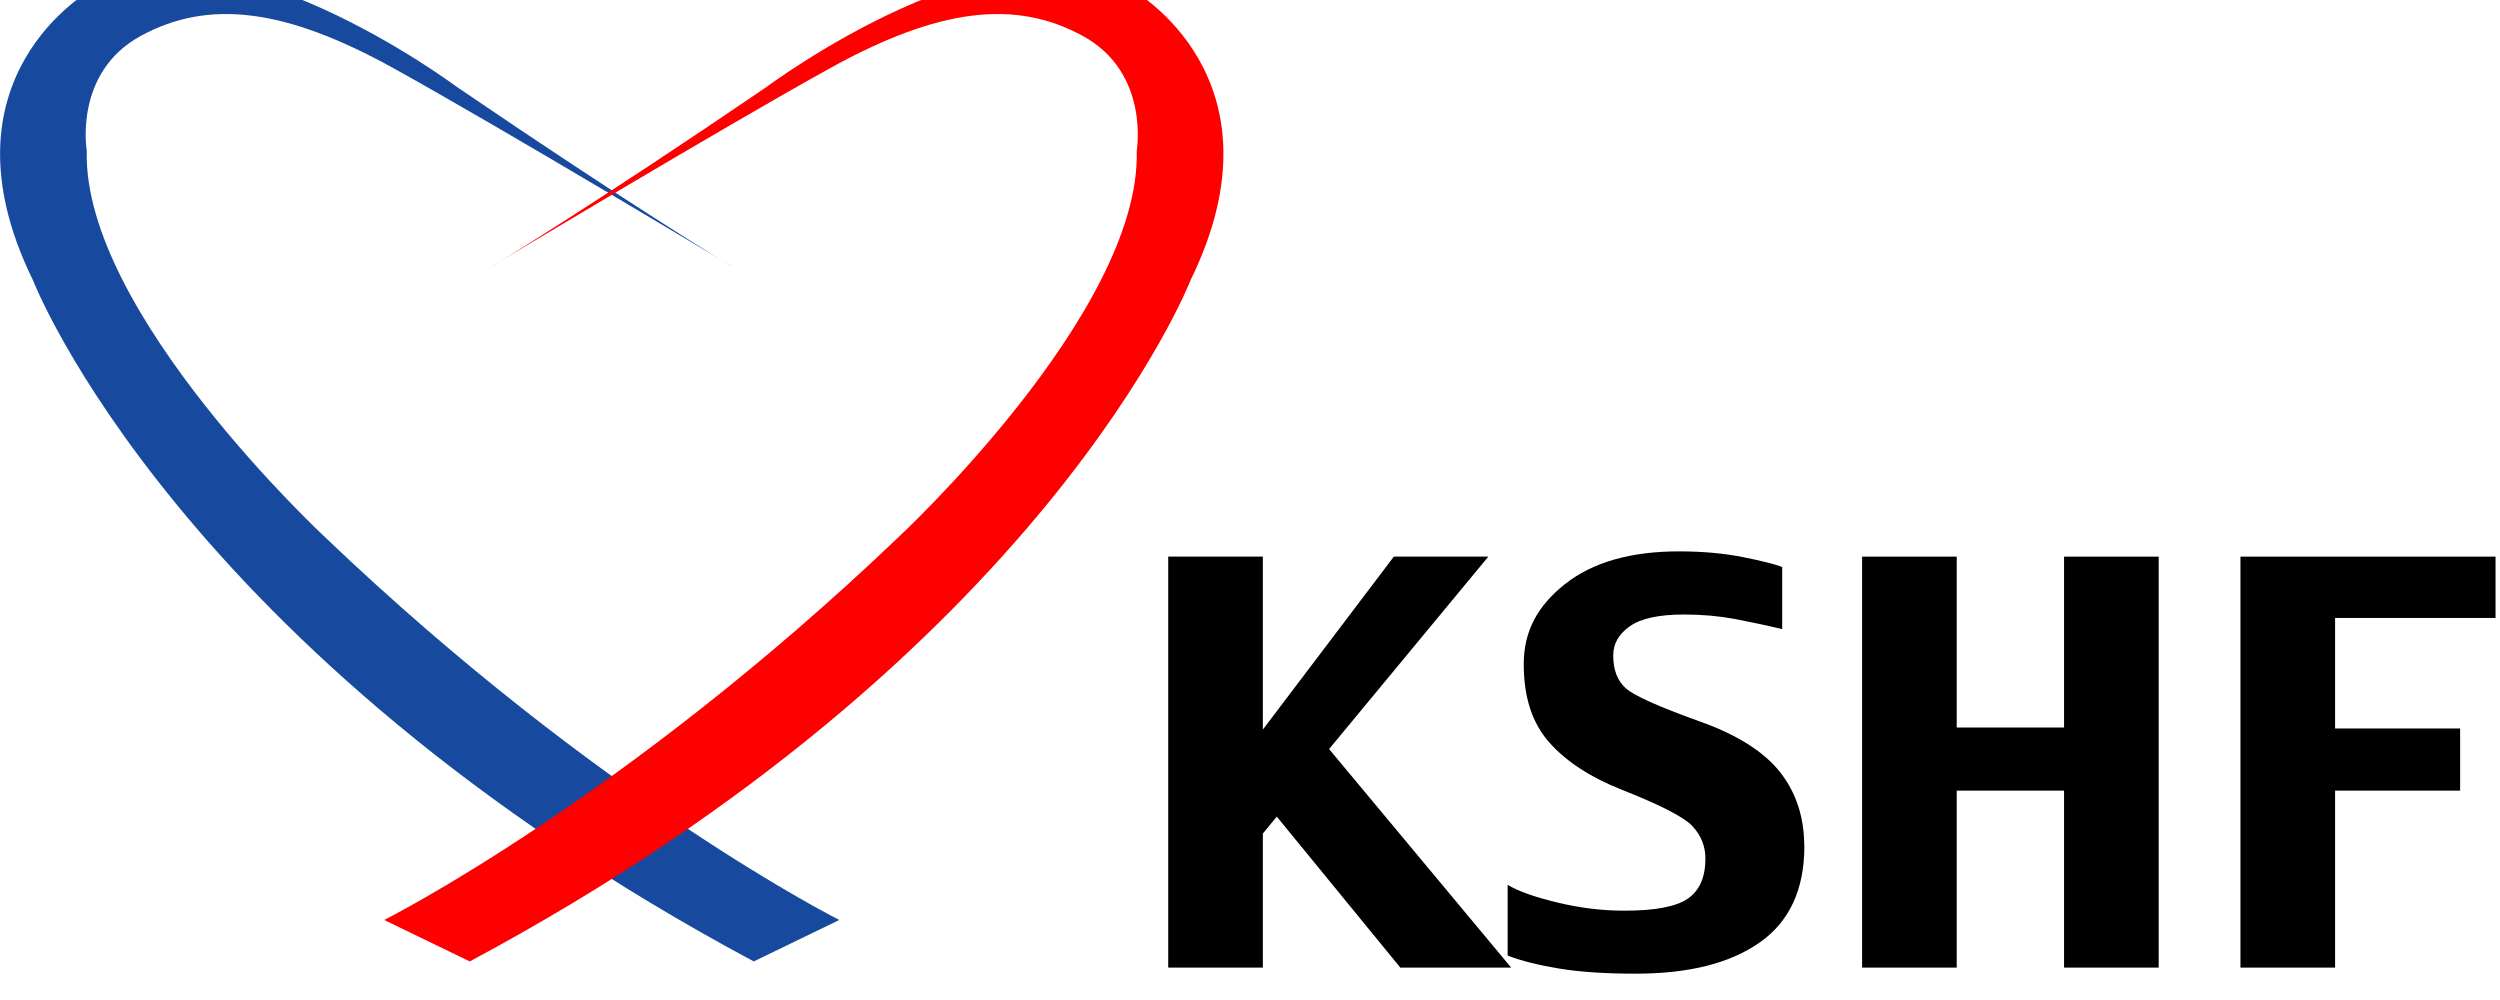
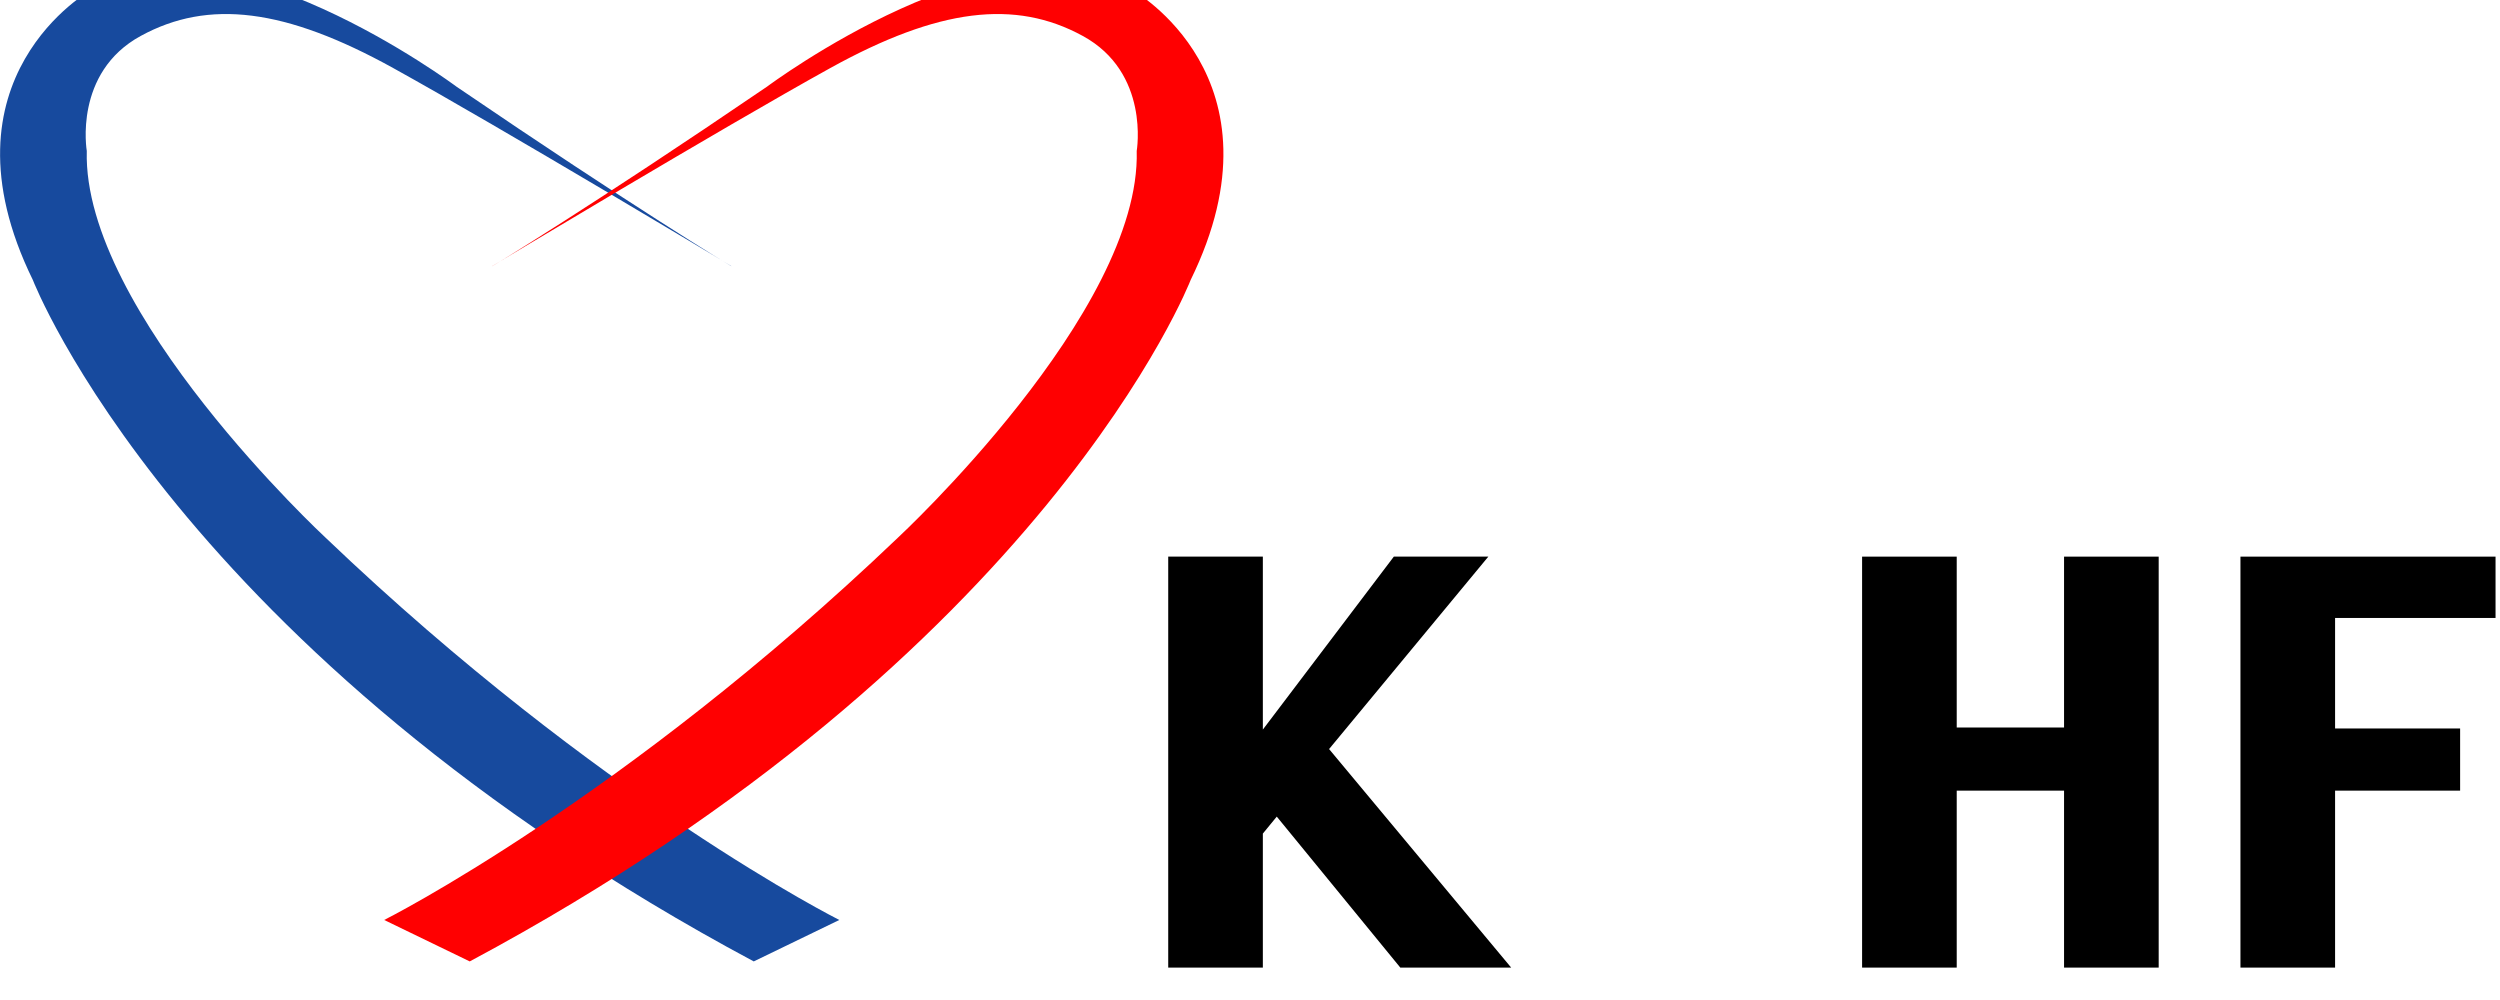
<svg xmlns="http://www.w3.org/2000/svg" width="330" height="132" viewBox="0 0 330 132" fill="none">
  <g clip-path="url(#clip0_2608_2458)">
    <g filter="url(#filter0_i_2608_2458)">
      <path d="M96.515 39.132C96.515 39.132 83.436 31.236 60.239 15.427C60.239 15.427 29.316 -7.676 12.061 2.663C12.061 2.663 -8.762 14.205 4.335 40.956C4.335 40.956 23.374 90.189 99.495 130.907L110.79 125.436C110.79 125.436 79.26 109.627 42.984 74.981C42.984 74.981 10.866 45.204 11.455 23.924C11.455 23.924 9.67 13.585 18.592 8.735C27.514 3.866 37.631 5.088 51.906 12.984C66.181 20.879 96.515 39.114 96.515 39.114V39.132Z" fill="#174A9E" />
    </g>
    <g filter="url(#filter1_i_2608_2458)">
      <path d="M64.986 39.132C64.986 39.132 78.065 31.236 101.262 15.427C101.262 15.427 132.185 -7.676 149.439 2.663C149.439 2.663 170.263 14.205 157.166 40.956C157.166 40.956 138.127 90.189 62.006 130.907L50.711 125.436C50.711 125.436 82.24 109.627 118.517 74.981C118.517 74.981 150.635 45.204 150.046 23.924C150.046 23.924 151.83 13.585 142.909 8.735C133.987 3.866 123.87 5.088 109.595 12.984C95.32 20.879 64.986 39.114 64.986 39.114V39.132Z" fill="#FF0001" />
    </g>
    <g filter="url(#filter2_d_2608_2458)">
-       <path d="M199.492 123.723H184.842L168.533 103.792L166.696 106.035V123.723H154.205V69.475H166.696V92.304L183.986 69.475H196.459L175.439 94.875L199.474 123.723H199.492Z" fill="black" />
+       <path d="M199.492 123.723H184.842L168.533 103.792L166.696 106.035V123.723H154.205V69.475H166.696V92.304L183.986 69.475H196.459L175.439 94.875L199.474 123.723Z" fill="black" />
    </g>
    <g filter="url(#filter3_d_2608_2458)">
-       <path d="M238.176 107.676C238.176 113.401 236.214 117.65 232.288 120.403C228.362 123.157 222.92 124.524 215.925 124.524C211.929 124.524 208.556 124.306 205.808 123.85C203.06 123.394 200.794 122.829 199.01 122.136V112.8C200.402 113.638 202.596 114.422 205.594 115.134C208.592 115.863 211.518 116.209 214.409 116.209C218.477 116.209 221.279 115.681 222.813 114.605C224.348 113.529 225.115 111.778 225.115 109.335C225.115 107.73 224.562 106.326 223.455 105.105C222.349 103.883 219.227 102.278 214.052 100.236C209.948 98.613 206.754 96.534 204.506 94C202.257 91.465 201.133 88.037 201.133 83.679C201.133 79.321 202.953 75.966 206.575 73.103C210.216 70.222 215.23 68.781 221.635 68.781C224.74 68.781 227.542 69.037 230.022 69.529C232.502 70.021 234.251 70.459 235.25 70.842V79.047C233.145 78.537 231.057 78.099 228.969 77.698C226.881 77.315 224.669 77.115 222.331 77.115C219.012 77.115 216.604 77.625 215.14 78.664C213.677 79.686 212.946 80.98 212.946 82.494C212.946 84.427 213.499 85.867 214.605 86.852C215.711 87.836 218.941 89.277 224.312 91.21C229.308 92.979 232.859 95.24 234.982 97.938C237.106 100.655 238.159 103.901 238.159 107.676H238.176Z" fill="black" />
-     </g>
+       </g>
    <g filter="url(#filter4_d_2608_2458)">
      <path d="M284.946 123.723H272.455V100.364H258.287V123.723H245.797V69.475H258.287V92.031H272.455V69.475H284.946V123.723Z" fill="black" />
    </g>
    <g filter="url(#filter5_d_2608_2458)">
      <path d="M329.411 77.571H308.231V92.159H324.736V100.364H308.231V123.723H295.74V69.475H329.411V77.571Z" fill="black" />
    </g>
  </g>
  <defs>
    <filter id="filter0_i_2608_2458" x="0.01" y="-4" width="110.779" height="134.906" filterUnits="userSpaceOnUse" color-interpolation-filters="sRGB">
      <feFlood flood-opacity="0" result="BackgroundImageFix" />
      <feBlend mode="normal" in="SourceGraphic" in2="BackgroundImageFix" result="shape" />
      <feColorMatrix in="SourceAlpha" type="matrix" values="0 0 0 0 0 0 0 0 0 0 0 0 0 0 0 0 0 0 127 0" result="hardAlpha" />
      <feOffset dy="-4" />
      <feGaussianBlur stdDeviation="2" />
      <feComposite in2="hardAlpha" operator="arithmetic" k2="-1" k3="1" />
      <feColorMatrix type="matrix" values="0 0 0 0 0 0 0 0 0 0.091 0 0 0 0 0.242 0 0 0 1 0" />
      <feBlend mode="normal" in2="shape" result="effect1_innerShadow_2608_2458" />
    </filter>
    <filter id="filter1_i_2608_2458" x="50.711" y="-4" width="110.779" height="134.906" filterUnits="userSpaceOnUse" color-interpolation-filters="sRGB">
      <feFlood flood-opacity="0" result="BackgroundImageFix" />
      <feBlend mode="normal" in="SourceGraphic" in2="BackgroundImageFix" result="shape" />
      <feColorMatrix in="SourceAlpha" type="matrix" values="0 0 0 0 0 0 0 0 0 0 0 0 0 0 0 0 0 0 127 0" result="hardAlpha" />
      <feOffset dy="-4" />
      <feGaussianBlur stdDeviation="2" />
      <feComposite in2="hardAlpha" operator="arithmetic" k2="-1" k3="1" />
      <feColorMatrix type="matrix" values="0 0 0 0 0.466 0 0 0 0 0 0 0 0 0 0.002 0 0 0 1 0" />
      <feBlend mode="normal" in2="shape" result="effect1_innerShadow_2608_2458" />
    </filter>
    <filter id="filter2_d_2608_2458" x="150.205" y="69.475" width="53.287" height="62.248" filterUnits="userSpaceOnUse" color-interpolation-filters="sRGB">
      <feFlood flood-opacity="0" result="BackgroundImageFix" />
      <feColorMatrix in="SourceAlpha" type="matrix" values="0 0 0 0 0 0 0 0 0 0 0 0 0 0 0 0 0 0 127 0" result="hardAlpha" />
      <feOffset dy="4" />
      <feGaussianBlur stdDeviation="2" />
      <feComposite in2="hardAlpha" operator="out" />
      <feColorMatrix type="matrix" values="0 0 0 0 0 0 0 0 0 0 0 0 0 0 0 0 0 0 0.25 0" />
      <feBlend mode="normal" in2="BackgroundImageFix" result="effect1_dropShadow_2608_2458" />
      <feBlend mode="normal" in="SourceGraphic" in2="effect1_dropShadow_2608_2458" result="shape" />
    </filter>
    <filter id="filter3_d_2608_2458" x="195.01" y="68.781" width="47.166" height="63.744" filterUnits="userSpaceOnUse" color-interpolation-filters="sRGB">
      <feFlood flood-opacity="0" result="BackgroundImageFix" />
      <feColorMatrix in="SourceAlpha" type="matrix" values="0 0 0 0 0 0 0 0 0 0 0 0 0 0 0 0 0 0 127 0" result="hardAlpha" />
      <feOffset dy="4" />
      <feGaussianBlur stdDeviation="2" />
      <feComposite in2="hardAlpha" operator="out" />
      <feColorMatrix type="matrix" values="0 0 0 0 0 0 0 0 0 0 0 0 0 0 0 0 0 0 0.25 0" />
      <feBlend mode="normal" in2="BackgroundImageFix" result="effect1_dropShadow_2608_2458" />
      <feBlend mode="normal" in="SourceGraphic" in2="effect1_dropShadow_2608_2458" result="shape" />
    </filter>
    <filter id="filter4_d_2608_2458" x="241.797" y="69.475" width="47.148" height="62.248" filterUnits="userSpaceOnUse" color-interpolation-filters="sRGB">
      <feFlood flood-opacity="0" result="BackgroundImageFix" />
      <feColorMatrix in="SourceAlpha" type="matrix" values="0 0 0 0 0 0 0 0 0 0 0 0 0 0 0 0 0 0 127 0" result="hardAlpha" />
      <feOffset dy="4" />
      <feGaussianBlur stdDeviation="2" />
      <feComposite in2="hardAlpha" operator="out" />
      <feColorMatrix type="matrix" values="0 0 0 0 0 0 0 0 0 0 0 0 0 0 0 0 0 0 0.25 0" />
      <feBlend mode="normal" in2="BackgroundImageFix" result="effect1_dropShadow_2608_2458" />
      <feBlend mode="normal" in="SourceGraphic" in2="effect1_dropShadow_2608_2458" result="shape" />
    </filter>
    <filter id="filter5_d_2608_2458" x="291.74" y="69.475" width="41.67" height="62.248" filterUnits="userSpaceOnUse" color-interpolation-filters="sRGB">
      <feFlood flood-opacity="0" result="BackgroundImageFix" />
      <feColorMatrix in="SourceAlpha" type="matrix" values="0 0 0 0 0 0 0 0 0 0 0 0 0 0 0 0 0 0 127 0" result="hardAlpha" />
      <feOffset dy="4" />
      <feGaussianBlur stdDeviation="2" />
      <feComposite in2="hardAlpha" operator="out" />
      <feColorMatrix type="matrix" values="0 0 0 0 0 0 0 0 0 0 0 0 0 0 0 0 0 0 0.25 0" />
      <feBlend mode="normal" in2="BackgroundImageFix" result="effect1_dropShadow_2608_2458" />
      <feBlend mode="normal" in="SourceGraphic" in2="effect1_dropShadow_2608_2458" result="shape" />
    </filter>
    <clipPath id="clip0_2608_2458">
      <rect width="330" height="132" fill="white" />
    </clipPath>
  </defs>
</svg>